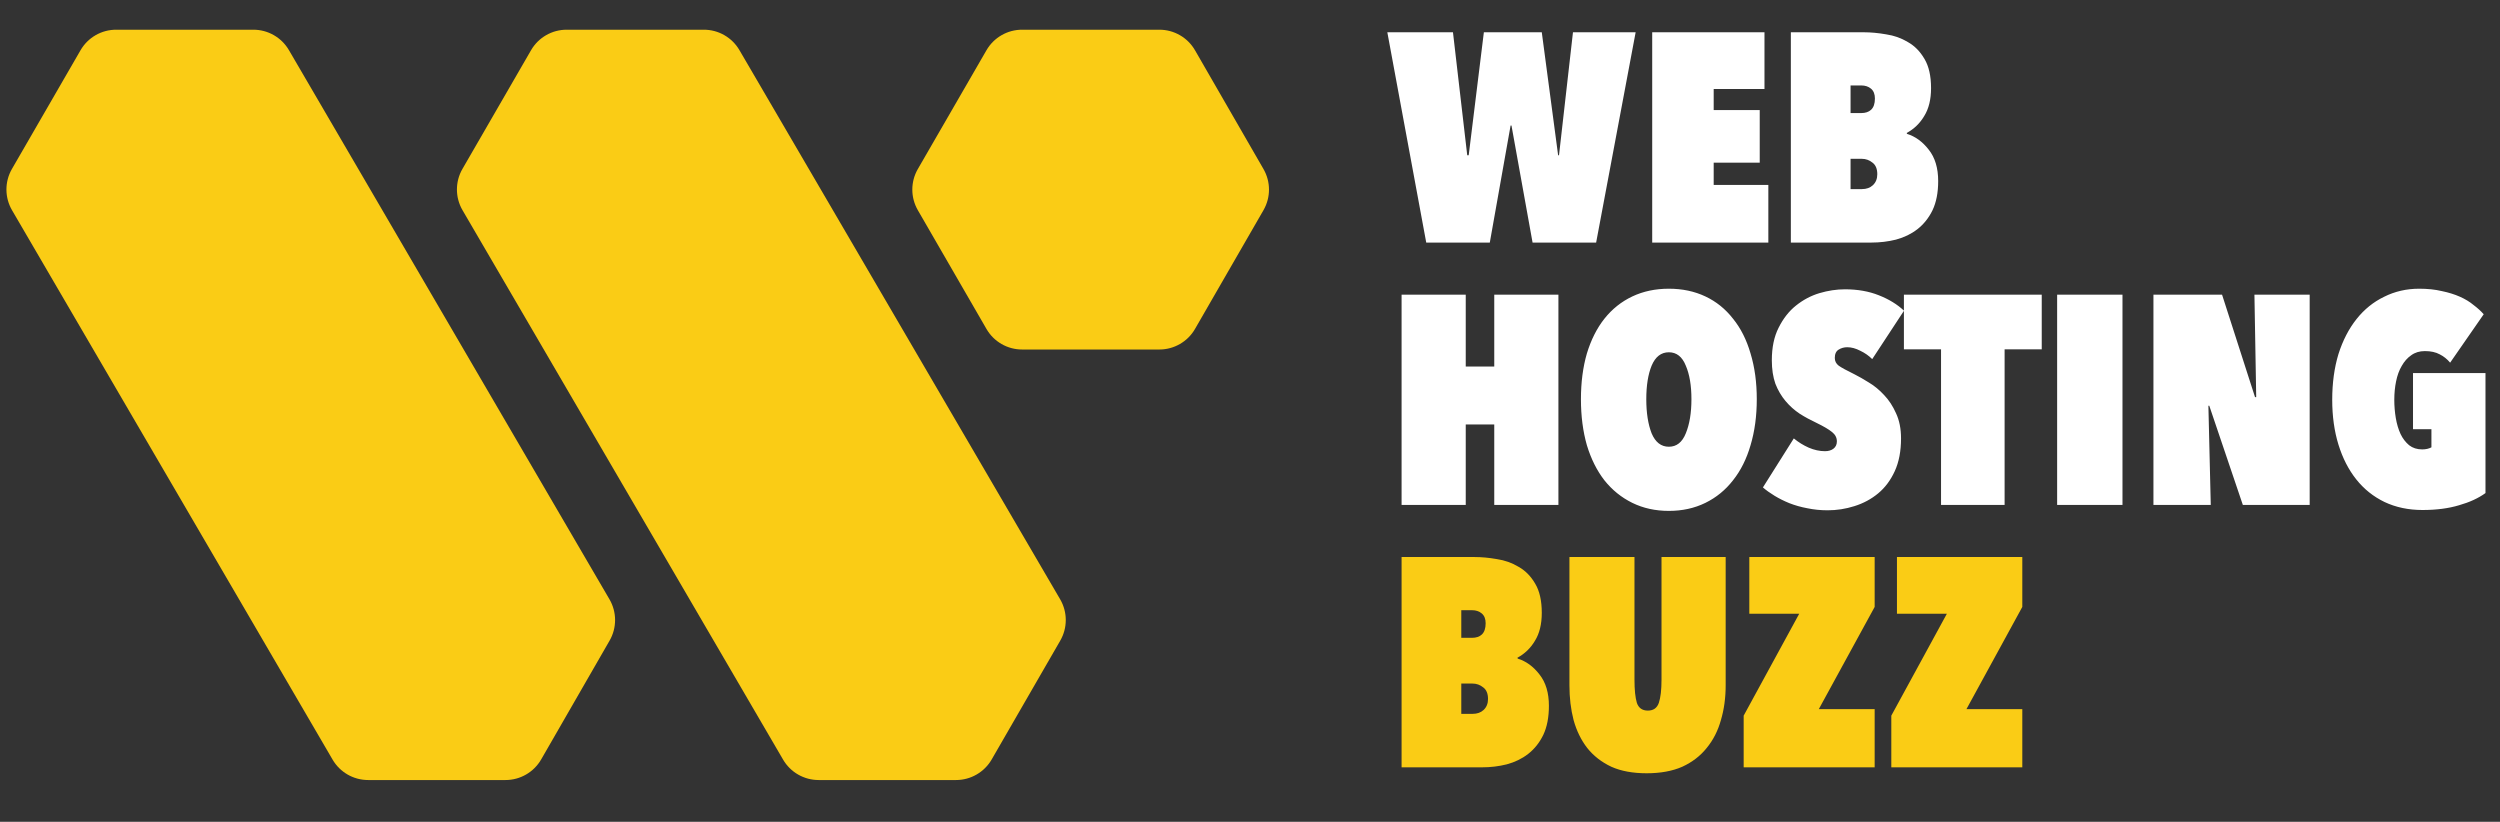
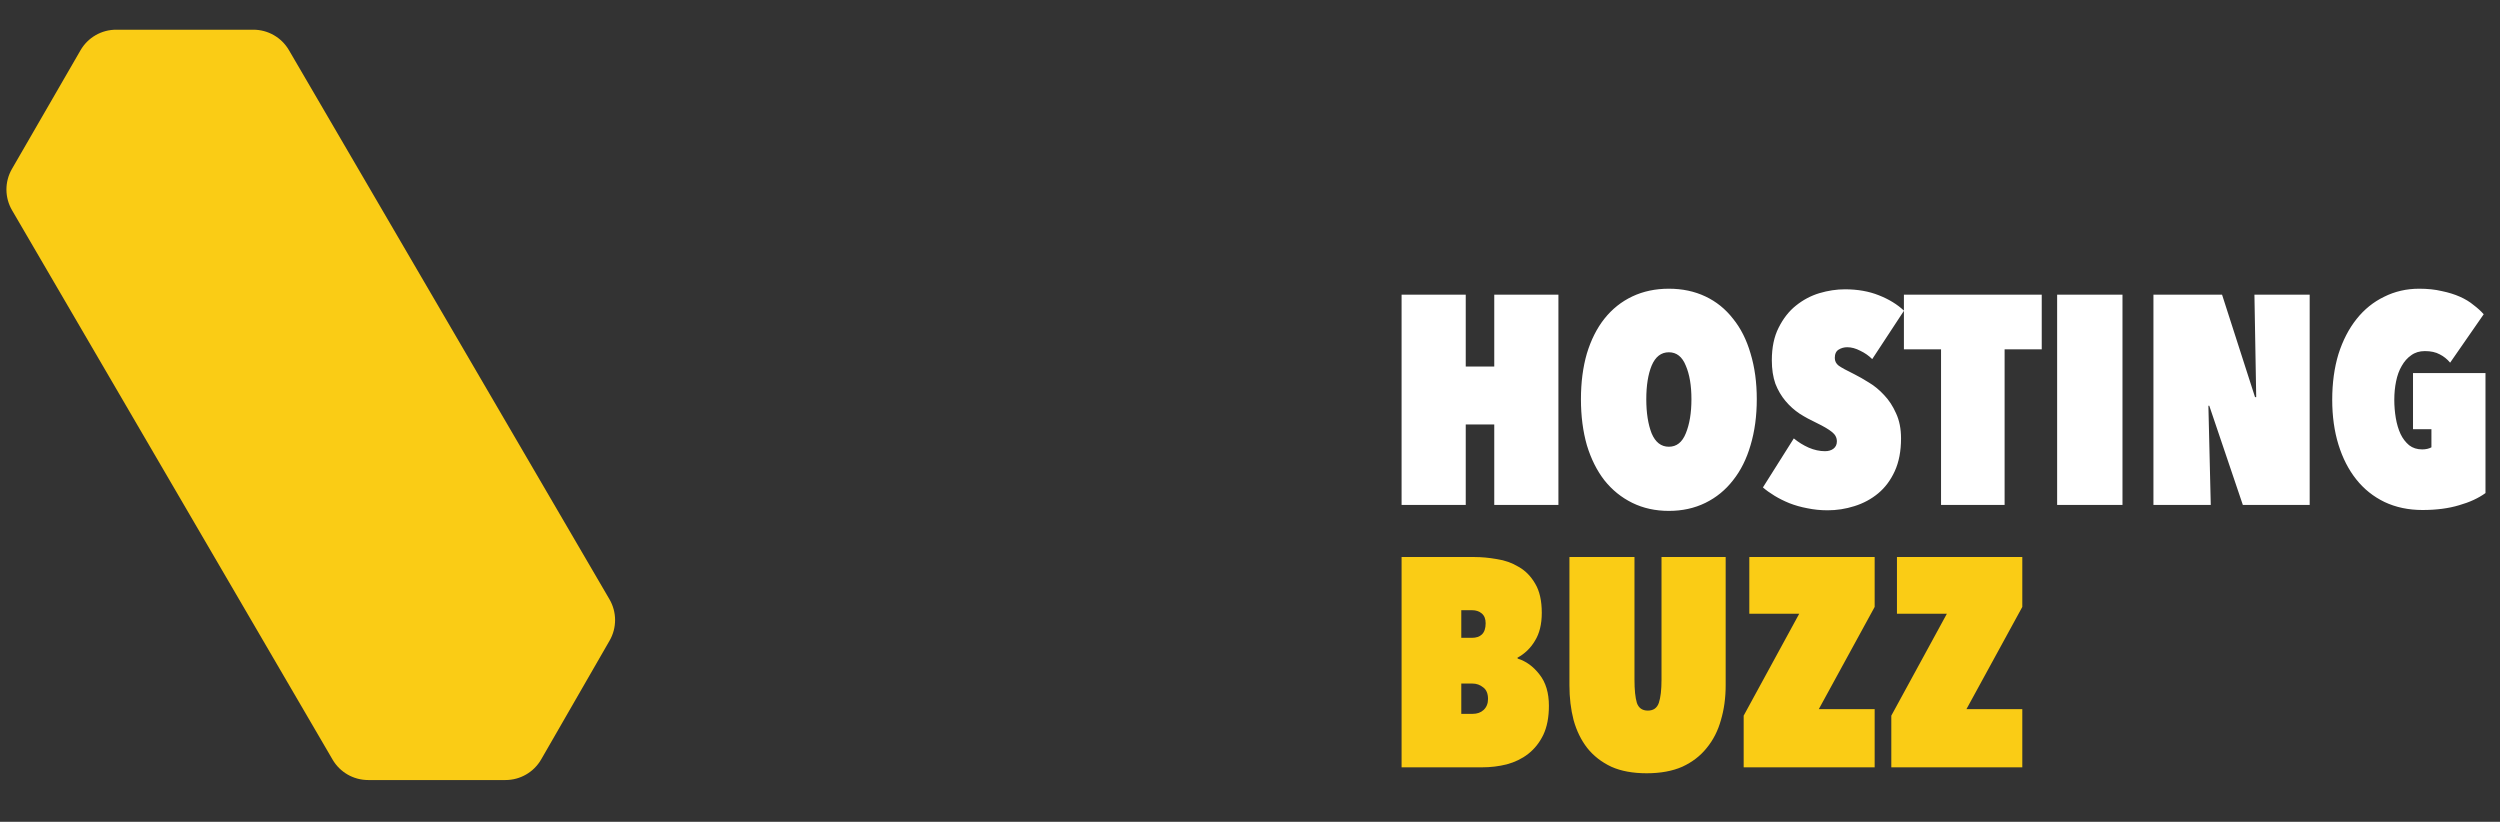
<svg xmlns="http://www.w3.org/2000/svg" width="505" height="166" viewBox="0 0 505 166" fill="none">
  <rect x="0" y="0" width="505" height="166" fill="#333333" stroke="none" />
-   <path d="M300.94 49H288.1L280.24 6.52H293.5L296.38 31.36H296.68L299.74 6.52H311.44L314.74 31.36H314.92L317.74 6.52H330.4L322.42 49H309.58L305.32 25.36H305.14L300.94 49ZM333.745 6.52H356.425V17.98H346.165V22.24H355.465V32.86H346.165V37.36H357.205V49H333.745V6.52ZM373.813 17.26V22.84H375.973C376.813 22.84 377.473 22.62 377.953 22.18C378.473 21.7 378.733 20.94 378.733 19.9C378.733 19.02 378.473 18.36 377.953 17.92C377.433 17.48 376.773 17.26 375.973 17.26H373.813ZM373.813 32.08V38.2H376.093C377.013 38.2 377.753 37.94 378.313 37.42C378.913 36.86 379.213 36.12 379.213 35.2C379.213 34.12 378.893 33.34 378.253 32.86C377.613 32.34 376.893 32.08 376.093 32.08H373.813ZM385.213 27.04C386.893 27.56 388.353 28.62 389.593 30.22C390.873 31.82 391.513 33.94 391.513 36.58C391.513 38.9 391.133 40.86 390.373 42.46C389.613 44.02 388.593 45.3 387.313 46.3C386.073 47.26 384.633 47.96 382.993 48.4C381.393 48.8 379.733 49 378.013 49H361.753V6.52H376.513C377.913 6.52 379.413 6.66 381.013 6.94C382.613 7.18 384.073 7.7 385.393 8.5C386.753 9.26 387.873 10.4 388.753 11.92C389.633 13.4 390.073 15.36 390.073 17.8C390.073 20.08 389.613 21.96 388.693 23.44C387.813 24.92 386.633 26.06 385.153 26.86L385.213 27.04Z" fill="white" />
  <path d="M301.84 85.74H296.08V102H283.12V59.52H296.08V74.04H301.84V59.52H314.8V102H301.84V85.74ZM319.35 80.64C319.35 77.24 319.75 74.16 320.55 71.4C321.39 68.64 322.57 66.3 324.09 64.38C325.65 62.42 327.53 60.92 329.73 59.88C331.93 58.84 334.39 58.32 337.11 58.32C339.83 58.32 342.29 58.84 344.49 59.88C346.69 60.92 348.55 62.42 350.07 64.38C351.63 66.3 352.81 68.64 353.61 71.4C354.45 74.16 354.87 77.24 354.87 80.64C354.87 84.04 354.45 87.14 353.61 89.94C352.81 92.7 351.63 95.06 350.07 97.02C348.55 98.98 346.69 100.5 344.49 101.58C342.29 102.66 339.83 103.2 337.11 103.2C334.39 103.2 331.93 102.66 329.73 101.58C327.53 100.5 325.65 98.98 324.09 97.02C322.57 95.06 321.39 92.7 320.55 89.94C319.75 87.14 319.35 84.04 319.35 80.64ZM332.55 80.64C332.55 83.4 332.91 85.7 333.63 87.54C334.39 89.34 335.55 90.24 337.11 90.24C338.67 90.24 339.81 89.34 340.53 87.54C341.29 85.7 341.67 83.4 341.67 80.64C341.67 77.88 341.29 75.62 340.53 73.86C339.81 72.06 338.67 71.16 337.11 71.16C335.55 71.16 334.39 72.06 333.63 73.86C332.91 75.62 332.55 77.88 332.55 80.64ZM369.189 103.08C367.749 103.08 366.369 102.94 365.049 102.66C363.769 102.42 362.569 102.08 361.449 101.64C360.369 101.2 359.369 100.7 358.449 100.14C357.529 99.58 356.749 99.02 356.109 98.46L362.349 88.56C363.269 89.32 364.269 89.94 365.349 90.42C366.469 90.9 367.569 91.14 368.649 91.14C369.329 91.14 369.889 90.98 370.329 90.66C370.809 90.3 371.049 89.8 371.049 89.16C371.049 88.4 370.709 87.76 370.029 87.24C369.389 86.72 368.369 86.12 366.969 85.44C365.769 84.88 364.629 84.26 363.549 83.58C362.469 82.86 361.509 82 360.669 81C359.829 80 359.149 78.84 358.629 77.52C358.149 76.16 357.909 74.58 357.909 72.78C357.909 70.18 358.369 67.98 359.289 66.18C360.209 64.34 361.369 62.86 362.769 61.74C364.209 60.58 365.789 59.74 367.509 59.22C369.269 58.7 370.989 58.44 372.669 58.44C375.229 58.44 377.509 58.84 379.509 59.64C381.549 60.44 383.249 61.48 384.609 62.76L378.189 72.54C377.509 71.86 376.709 71.3 375.789 70.86C374.869 70.38 373.989 70.14 373.149 70.14C372.509 70.14 371.929 70.3 371.409 70.62C370.889 70.94 370.629 71.5 370.629 72.3C370.629 72.94 370.889 73.46 371.409 73.86C371.969 74.26 373.029 74.84 374.589 75.6C375.469 76.04 376.449 76.6 377.529 77.28C378.609 77.92 379.629 78.76 380.589 79.8C381.549 80.8 382.349 82.02 382.989 83.46C383.669 84.9 384.009 86.6 384.009 88.56C384.009 91.12 383.589 93.32 382.749 95.16C381.909 97 380.789 98.5 379.389 99.66C377.989 100.82 376.389 101.68 374.589 102.24C372.829 102.8 371.029 103.08 369.189 103.08ZM404.93 102H392.09V70.56H384.59V59.52H412.43V70.56H404.93V102ZM415.542 59.52H428.742V102H415.542V59.52ZM446.275 81.96H446.095L446.575 102H434.995V59.52H448.855L455.515 80.22H455.755L455.395 59.52H466.555V102H453.055L446.275 81.96ZM489.348 103.02C486.508 103.02 483.948 102.48 481.668 101.4C479.428 100.32 477.528 98.8 475.968 96.84C474.408 94.88 473.208 92.54 472.368 89.82C471.528 87.1 471.108 84.08 471.108 80.76C471.108 77.36 471.528 74.28 472.368 71.52C473.248 68.76 474.468 66.4 476.028 64.44C477.588 62.48 479.448 60.98 481.608 59.94C483.768 58.86 486.128 58.32 488.688 58.32C490.368 58.32 491.888 58.48 493.248 58.8C494.608 59.08 495.828 59.46 496.908 59.94C497.988 60.42 498.908 60.98 499.668 61.62C500.468 62.22 501.148 62.84 501.708 63.48L494.928 73.26C494.328 72.54 493.628 71.98 492.828 71.58C492.028 71.14 491.028 70.92 489.828 70.92C488.748 70.92 487.828 71.2 487.068 71.76C486.308 72.28 485.668 73 485.148 73.92C484.628 74.8 484.248 75.84 484.008 77.04C483.768 78.2 483.648 79.44 483.648 80.76C483.648 82 483.748 83.22 483.948 84.42C484.148 85.62 484.468 86.7 484.908 87.66C485.348 88.58 485.928 89.34 486.648 89.94C487.368 90.5 488.248 90.78 489.288 90.78C490.008 90.78 490.628 90.64 491.148 90.36V86.7H487.428V75.36H502.068V99.6C500.628 100.64 498.848 101.46 496.728 102.06C494.608 102.7 492.148 103.02 489.348 103.02Z" fill="white" />
  <path d="M295.18 123.26V128.84H297.34C298.18 128.84 298.84 128.62 299.32 128.18C299.84 127.7 300.1 126.94 300.1 125.9C300.1 125.02 299.84 124.36 299.32 123.92C298.8 123.48 298.14 123.26 297.34 123.26H295.18ZM295.18 138.08V144.2H297.46C298.38 144.2 299.12 143.94 299.68 143.42C300.28 142.86 300.58 142.12 300.58 141.2C300.58 140.12 300.26 139.34 299.62 138.86C298.98 138.34 298.26 138.08 297.46 138.08H295.18ZM306.58 133.04C308.26 133.56 309.72 134.62 310.96 136.22C312.24 137.82 312.88 139.94 312.88 142.58C312.88 144.9 312.5 146.86 311.74 148.46C310.98 150.02 309.96 151.3 308.68 152.3C307.44 153.26 306 153.96 304.36 154.4C302.76 154.8 301.1 155 299.38 155H283.12V112.52H297.88C299.28 112.52 300.78 112.66 302.38 112.94C303.98 113.18 305.44 113.7 306.76 114.5C308.12 115.26 309.24 116.4 310.12 117.92C311 119.4 311.44 121.36 311.44 123.8C311.44 126.08 310.98 127.96 310.06 129.44C309.18 130.92 308 132.06 306.52 132.86L306.58 133.04ZM332.625 156.2C329.825 156.2 327.445 155.76 325.485 154.88C323.525 153.96 321.905 152.7 320.625 151.1C319.385 149.5 318.465 147.62 317.865 145.46C317.305 143.3 317.025 140.96 317.025 138.44V112.52H330.165V137.3C330.165 139.34 330.325 140.9 330.645 141.98C331.005 143.02 331.745 143.54 332.865 143.54C333.985 143.54 334.725 143.02 335.085 141.98C335.445 140.9 335.625 139.34 335.625 137.3V112.52H348.585V138.44C348.585 140.96 348.265 143.3 347.625 145.46C347.025 147.62 346.065 149.5 344.745 151.1C343.465 152.7 341.825 153.96 339.825 154.88C337.825 155.76 335.425 156.2 332.625 156.2ZM352.221 144.56L363.441 123.98H353.361V112.52H378.681V122.6L367.401 143.24H378.681V155H352.221V144.56ZM382.045 144.56L393.265 123.98H383.185V112.52H408.505V122.6L397.225 143.24H408.505V155H382.045V144.56Z" fill="#FACC15" />
-   <path d="M149.361 10.121C147.871 7.569 145.137 6 142.182 6H114.463C111.494 6 108.75 7.583 107.265 10.154L93.415 34.12C91.922 36.705 91.929 39.892 93.433 42.47L158.183 153.443C159.673 155.997 162.408 157.567 165.364 157.567H193.119C196.09 157.567 198.835 155.982 200.32 153.409L214.173 129.406C215.665 126.821 215.657 123.634 214.151 121.057L149.361 10.121Z" fill="#FACC15" />
-   <path d="M241.395 10.161C239.911 7.586 237.165 6 234.193 6H206.463C203.494 6 200.75 7.583 199.265 10.154L185.404 34.141C183.917 36.715 183.917 39.887 185.404 42.46L199.265 66.447C200.75 69.018 203.494 70.601 206.463 70.601H234.193C237.165 70.601 239.911 69.015 241.395 66.44L255.225 42.453C256.707 39.883 256.707 36.718 255.225 34.148L241.395 10.161Z" fill="#FACC15" />
  <path d="M58.361 10.123C56.871 7.57 54.137 6 51.18 6H23.463C20.494 6 17.75 7.583 16.265 10.154L2.416 34.12C0.922 36.705 0.929 39.892 2.433 42.47L67.183 153.443C68.673 155.997 71.408 157.567 74.365 157.567H102.114C105.088 157.567 107.835 155.979 109.319 153.402L123.139 129.402C124.626 126.819 124.617 123.637 123.114 121.062L58.361 10.123Z" fill="#FACC15" />
</svg>